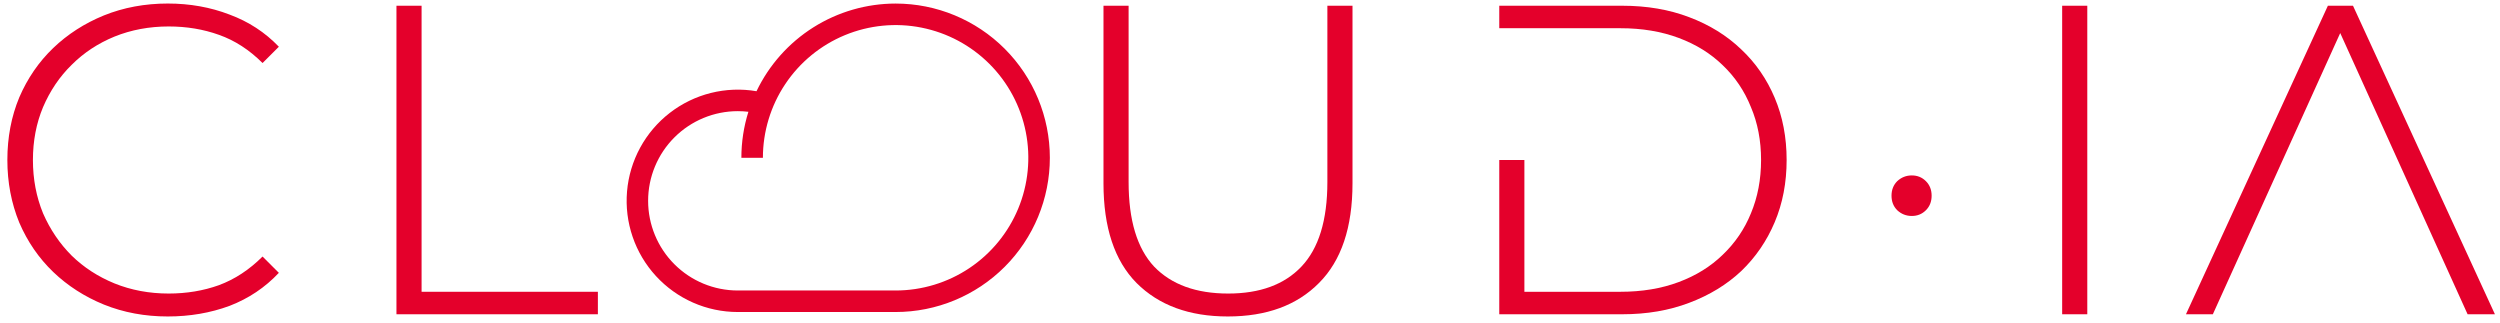
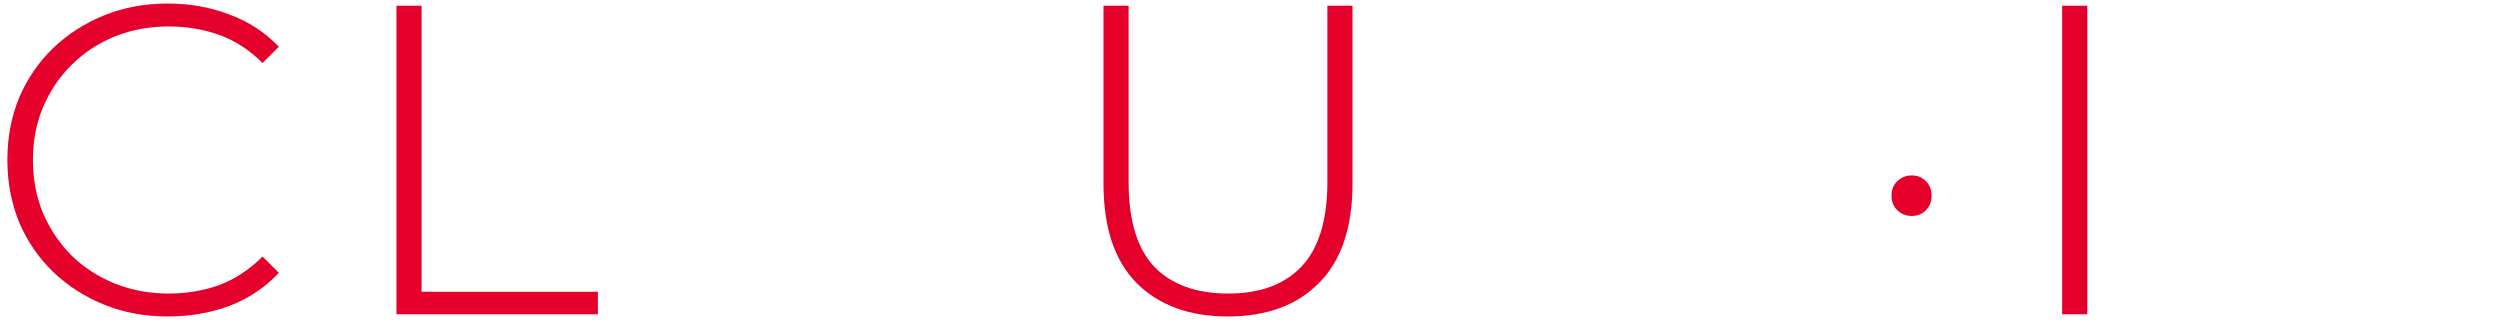
<svg xmlns="http://www.w3.org/2000/svg" width="201" height="26" viewBox="0 0 201 26" fill="none">
  <path d="M13.491 25.444C11.648 25.444 9.935 25.125 8.352 24.487C6.793 23.849 5.435 22.975 4.277 21.865C3.12 20.754 2.21 19.431 1.549 17.896C0.911 16.337 0.592 14.659 0.592 12.864C0.592 11.045 0.911 9.368 1.549 7.832C2.21 6.296 3.12 4.974 4.277 3.863C5.435 2.753 6.793 1.879 8.352 1.241C9.935 0.603 11.648 0.284 13.491 0.284C15.262 0.284 16.916 0.579 18.452 1.17C19.987 1.737 21.31 2.599 22.42 3.757L21.109 5.068C20.046 4.005 18.877 3.249 17.601 2.8C16.349 2.351 15.002 2.127 13.561 2.127C12.002 2.127 10.549 2.399 9.203 2.942C7.88 3.485 6.734 4.241 5.765 5.21C4.797 6.155 4.029 7.289 3.462 8.612C2.919 9.911 2.647 11.328 2.647 12.864C2.647 14.399 2.919 15.829 3.462 17.152C4.029 18.451 4.797 19.585 5.765 20.554C6.734 21.499 7.88 22.243 9.203 22.786C10.549 23.329 12.002 23.601 13.561 23.601C15.002 23.601 16.349 23.377 17.601 22.928C18.877 22.455 20.046 21.688 21.109 20.625L22.42 21.936C21.31 23.117 19.987 24.003 18.452 24.593C16.916 25.16 15.262 25.444 13.491 25.444Z" fill="#E4002B" />
  <path d="M31.875 25.267V0.461H33.895V23.459H48.069V25.267H31.875Z" fill="#E4002B" />
  <path d="M98.713 25.444C95.618 25.444 93.173 24.546 91.377 22.751C89.606 20.955 88.72 18.286 88.72 14.742V0.461H90.74V14.636C90.74 17.707 91.425 19.975 92.795 21.439C94.189 22.881 96.173 23.601 98.748 23.601C101.299 23.601 103.26 22.881 104.63 21.439C106.024 19.975 106.721 17.707 106.721 14.636V0.461H108.741V14.742C108.741 18.286 107.843 20.955 106.048 22.751C104.276 24.546 101.831 25.444 98.713 25.444Z" fill="#E4002B" />
-   <path d="M122.561 12.864V23.459H130.286C132.01 23.459 133.57 23.2 134.963 22.68C136.357 22.16 137.538 21.428 138.507 20.483C139.499 19.538 140.255 18.427 140.775 17.152C141.318 15.852 141.59 14.423 141.59 12.864C141.59 11.305 141.318 9.887 140.775 8.612C140.255 7.312 139.499 6.19 138.507 5.245C137.538 4.3 136.357 3.568 134.963 3.048C133.57 2.528 132.01 2.269 130.286 2.269H120.541V0.461H130.428C132.412 0.461 134.207 0.768 135.814 1.383C137.444 1.997 138.838 2.859 139.995 3.97C141.153 5.056 142.051 6.356 142.688 7.867C143.326 9.379 143.645 11.045 143.645 12.864C143.645 14.683 143.326 16.349 142.688 17.86C142.051 19.372 141.153 20.683 139.995 21.794C138.838 22.881 137.444 23.731 135.814 24.345C134.207 24.959 132.412 25.267 130.428 25.267H120.541V12.864H122.561Z" fill="#E4002B" />
  <path d="M153.709 17.364C153.26 17.364 152.87 17.211 152.539 16.904C152.232 16.597 152.078 16.207 152.078 15.734C152.078 15.262 152.232 14.872 152.539 14.565C152.87 14.258 153.26 14.104 153.709 14.104C154.157 14.104 154.535 14.258 154.842 14.565C155.15 14.872 155.303 15.262 155.303 15.734C155.303 16.207 155.15 16.597 154.842 16.904C154.535 17.211 154.157 17.364 153.709 17.364Z" fill="#E4002B" />
  <path d="M165.798 25.267V0.461H167.818V25.267H165.798Z" fill="#E4002B" />
-   <path d="M177.913 25.267H175.751L187.162 0.461H189.181L200.592 25.267H198.395L188.154 2.658L177.913 25.267Z" fill="#E4002B" />
-   <path d="M72.007 0.286C69.669 0.288 67.378 0.95 65.399 2.197C63.42 3.444 61.834 5.225 60.823 7.334C59.603 7.126 58.353 7.174 57.153 7.474C55.953 7.774 54.828 8.32 53.849 9.078C52.871 9.835 52.06 10.787 51.469 11.874C50.878 12.961 50.518 14.159 50.414 15.392C50.309 16.625 50.462 17.866 50.862 19.037C51.262 20.208 51.901 21.283 52.738 22.194C53.575 23.105 54.592 23.833 55.725 24.331C56.858 24.829 58.081 25.086 59.319 25.086H72.007C75.296 25.086 78.45 23.78 80.776 21.454C83.101 19.129 84.408 15.975 84.408 12.686C84.408 9.397 83.101 6.243 80.776 3.918C78.45 1.592 75.296 0.286 72.007 0.286ZM72.007 23.356H59.319C57.407 23.356 55.573 22.596 54.221 21.244C52.869 19.892 52.109 18.059 52.109 16.146C52.109 14.234 52.869 12.401 54.221 11.049C55.573 9.697 57.407 8.937 59.319 8.937C59.604 8.937 59.888 8.954 60.171 8.987C59.796 10.184 59.606 11.432 59.607 12.686C59.607 12.686 59.744 12.686 59.955 12.686C60.119 12.686 60.239 12.686 60.469 12.686C60.698 12.686 60.829 12.686 61.012 12.686C61.19 12.686 61.216 12.686 61.337 12.686C61.337 10.576 61.963 8.513 63.136 6.758C64.308 5.003 65.975 3.636 67.924 2.828C69.874 2.021 72.019 1.809 74.089 2.221C76.159 2.633 78.06 3.649 79.552 5.141C81.045 6.633 82.061 8.535 82.472 10.604C82.884 12.674 82.673 14.819 81.865 16.769C81.058 18.719 79.69 20.385 77.935 21.558C76.181 22.73 74.118 23.356 72.007 23.356Z" fill="#E4002B" />
</svg>